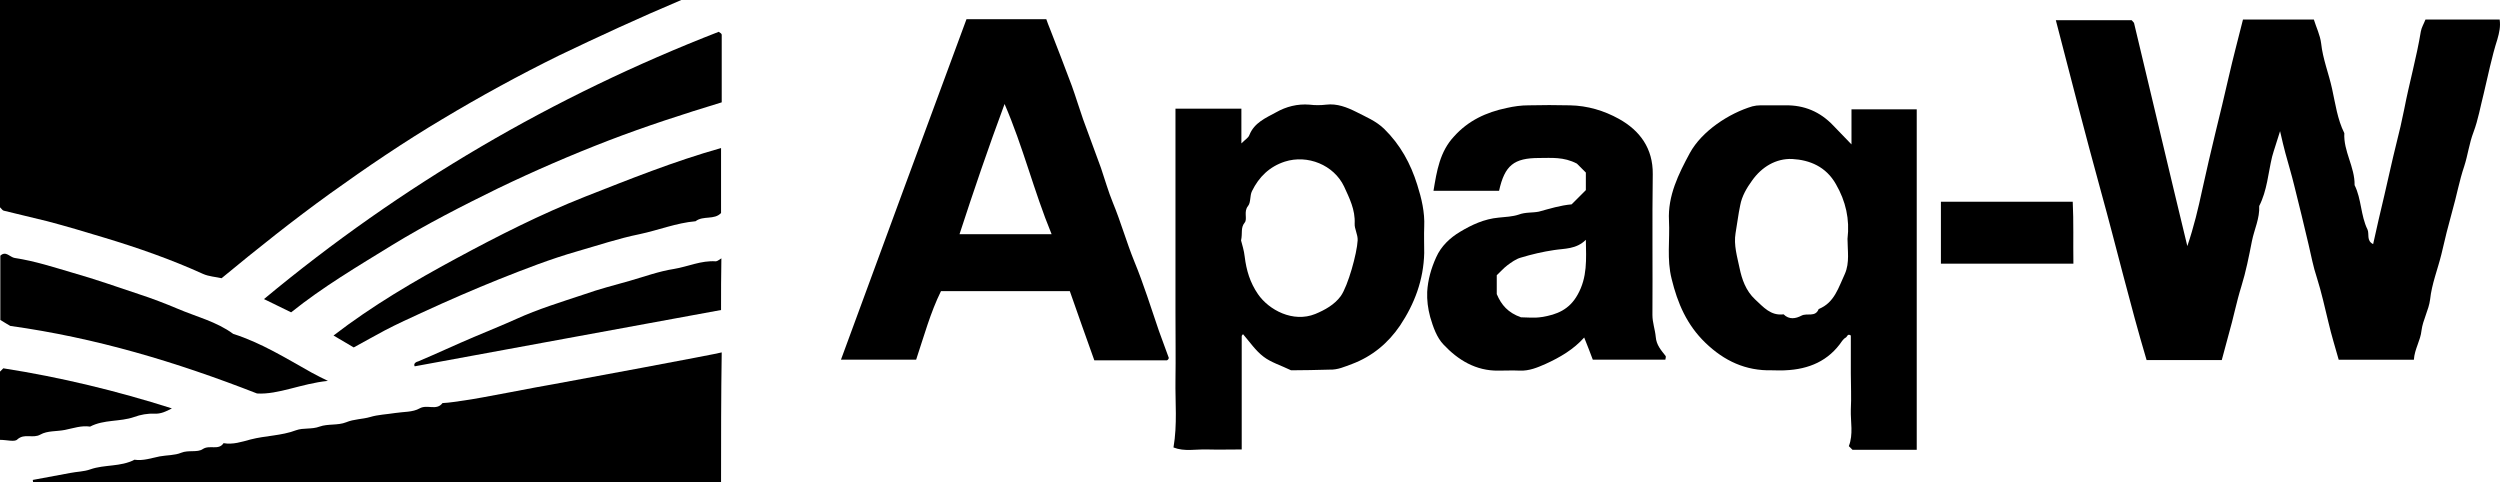
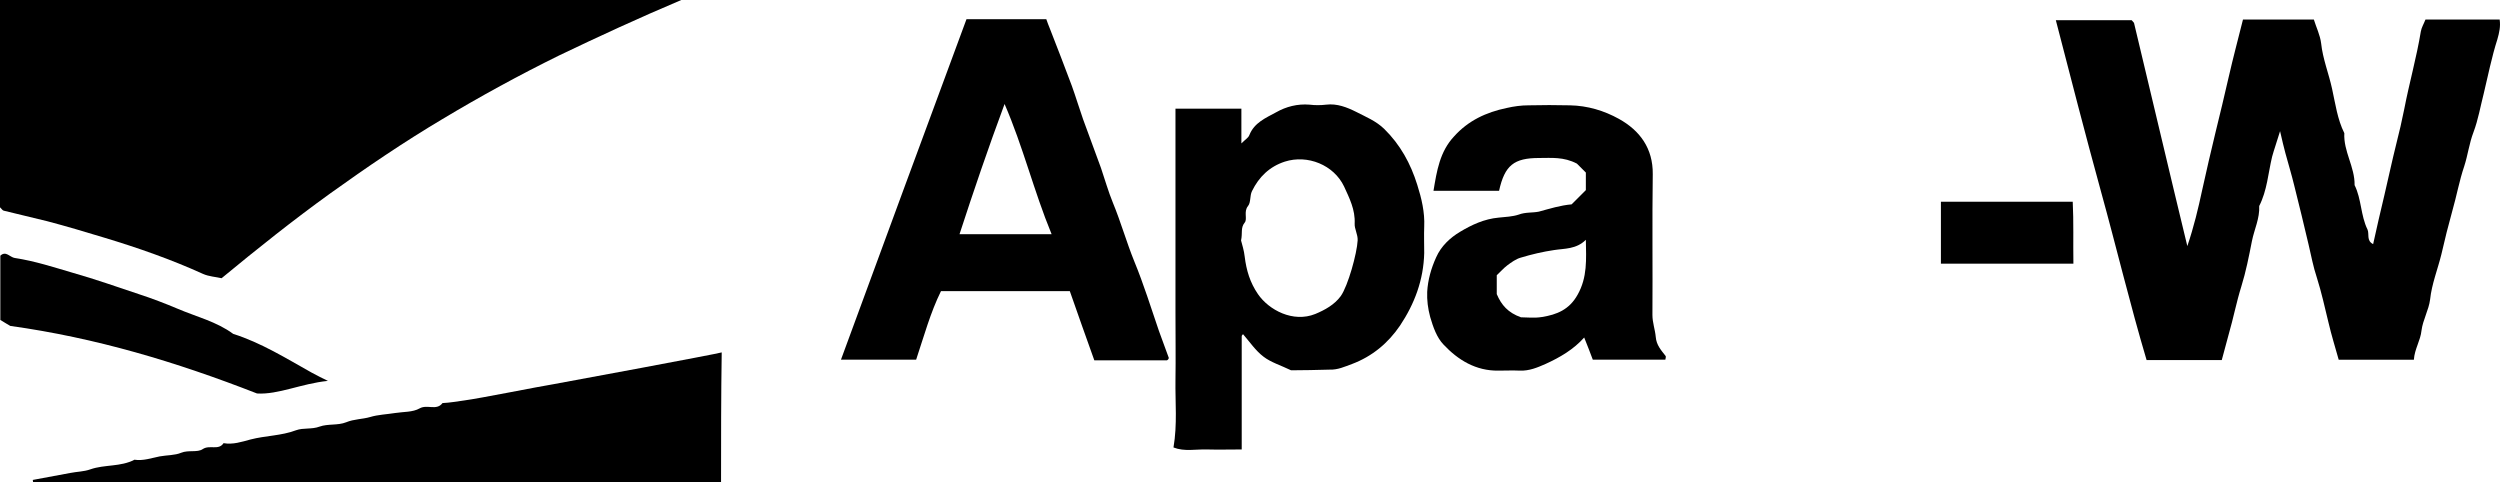
<svg xmlns="http://www.w3.org/2000/svg" id="Calque_1" x="0px" y="0px" viewBox="0 0 754.8 145.6" style="enable-background:new 0 0 754.8 145.6;" xml:space="preserve">
  <g>
    <path d="M66.9,84c-1.7-0.4-3.8-0.5-5.6-1.3c-9.7-4.4-19.7-7.9-30-11c-5.6-1.7-11.3-3.4-17-4.9c-4.4-1.1-8.8-2.1-13.2-3.2  c-0.4-0.1-0.7-0.7-1.2-1.1C0,41.8,0,21,0,0c68.2,0,136.4,0,205.7,0c-13,5.5-24.9,11-36.8,16.7C156.9,22.6,145,29.1,133.5,36  c-11.6,6.9-22.8,14.5-33.8,22.4C88.6,66.4,77.8,75,66.9,84z" />
    <path d="M677.2,5.9c7,0,14,0,21.4,0c0.7,2.3,1.9,4.7,2.2,7.2c0.5,4.7,2.3,9.1,3.3,13.7c1,4.5,1.6,9.2,3.7,13.4  c-0.3,5.5,3.2,10.2,3.1,15.7c2.1,4.2,1.8,9.1,3.9,13.4c0.6,1.3-0.4,3.4,1.7,4.4c1.1-4.9,2.2-9.9,3.4-14.8  c1.2-5.1,2.3-10.3,3.6-15.5c0.9-3.5,1.7-7,2.4-10.5c1.5-7.8,3.7-15.5,5-23.4c0.2-1.2,0.9-2.3,1.4-3.6c7.3,0,14.7,0,22.4,0  c0.3,2.1-0.1,3.9-0.7,6c-1.7,5.3-2.8,10.9-4.1,16.3c-1,3.9-1.7,8-3.1,11.7c-1.3,3.4-1.7,6.9-2.8,10.3c-1.5,4.4-2.3,9-3.6,13.5  c-1.2,4.3-2.3,8.7-3.3,13.1c-1.1,4.5-2.9,8.9-3.4,13.6c-0.4,3.2-2.2,6.2-2.6,9.4c-0.3,3-2.1,5.6-2.3,8.8c-7.4,0-14.9,0-22.7,0  c-1-3.6-2.2-7.4-3.1-11.3c-1.1-4.5-2.1-9.1-3.5-13.5c-1.1-3.3-1.7-6.6-2.5-10c-1.4-5.9-2.8-11.8-4.3-17.7c-0.8-3.3-1.8-6.6-2.7-9.9  c-0.5-1.8-0.9-3.6-1.6-6.6c-1,3.3-1.8,5.5-2.4,7.7c-1.2,5-1.5,10.2-3.9,14.9c0.2,3.7-1.5,7.1-2.2,10.6c-0.9,4.6-1.8,9.2-3.2,13.7  c-1.5,4.8-2.4,9.6-3.8,14.4c-0.7,2.5-1.4,5.1-2.1,7.8c-7.5,0-15,0-22.7,0c-5-16.8-9.1-34-13.8-51c-4.7-17.1-9.1-34.2-13.6-51.6  c7.7,0,15.1,0,22.9,0c0.2,0.2,0.6,0.7,0.7,0.8c5.4,22.5,10.6,44.7,16.1,67.4c2-5.9,3.3-11.4,4.5-17c1.3-5.8,2.6-11.6,4-17.3  c1.4-5.6,2.7-11.2,4-16.8C674.2,17.5,675.7,11.9,677.2,5.9z" />
    <path d="M291.8,5.8c8.3,0,16,0,24.1,0c0.3,0.9,0.7,1.9,1.1,2.9c2.2,5.7,4.5,11.5,6.6,17.2c1.2,3.3,2.2,6.7,3.4,10.1  c1.8,4.9,3.6,9.8,5.4,14.7c1.2,3.5,2.2,7.1,3.6,10.5c2.4,5.8,4.1,11.9,6.5,17.8c2.8,6.8,5,13.9,7.4,20.9c1,2.8,2,5.5,3,8.2  c-0.1,0.1-0.1,0.3-0.2,0.4c-0.1,0.1-0.3,0.3-0.4,0.3c-7.3,0-14.6,0-21.9,0c-2.5-7-5-14-7.4-20.9c-13.2,0-25.9,0-38.9,0  c-3.2,6.5-5.1,13.5-7.5,20.7c-7.2,0-14.8,0-22.7,0C266.5,74.3,279.1,40.1,291.8,5.8z M317.5,70.7c-5.4-13.1-8.6-26.4-14.2-39.3  c-4.9,13.2-9.3,26.1-13.6,39.3C299,70.7,307.8,70.7,317.5,70.7z" />
-     <path d="M559,43.6c0-4.3,0-7.4,0-10.6c6.6,0,13.1,0,19.7,0c0,34.2,0,68.4,0,102.8c-6.5,0-13,0-19.4,0c-0.4-0.4-0.7-0.7-1.1-1.1  c1.4-3.6,0.5-7.3,0.6-11c0.2-3.7,0-7.3,0-11c0-3.8,0-7.6,0-11.4c-1-0.7-1.1,0.4-1.5,0.6c-0.4,0.2-0.8,0.6-1.1,1  c-4.1,6.1-10.1,8.6-17.2,8.9c-1.3,0.1-2.7,0-4,0c-7.9,0.2-14.4-2.8-20.1-8.3c-5.6-5.4-8.4-11.9-10.2-19.3  c-1.5-5.9-0.5-11.8-0.8-17.6c-0.4-7.5,2.9-14.1,6.3-20.4c3.6-6.6,11.8-12,18.9-14.1c0.8-0.2,1.6-0.3,2.4-0.3c2.5,0,5,0,7.5,0  c5.7-0.1,10.5,1.9,14.5,6.1C555.1,39.6,556.7,41.2,559,43.6z M557.8,72.1c0.7-5.9-0.5-11.3-3.5-16.5c-3-5.3-7.9-7.3-13.2-7.6  c-4.9-0.2-9.2,2.4-12.1,6.5c-1.6,2.2-3.1,4.7-3.6,7.5c-0.6,2.8-0.9,5.6-1.4,8.4c-0.6,3.6,0.5,7.1,1.2,10.5c0.7,3.4,1.9,6.9,4.7,9.5  c2.5,2.3,4.7,5,8.6,4.5c1.7,1.7,3.7,1.3,5.4,0.4c1.7-0.9,4.2,0.6,5.2-2c4.8-1.9,6-6.6,7.9-10.6C558.5,79.3,557.8,75.6,557.8,72.1z" />
    <path d="M389.8,111.8c-3.1-1.5-6.1-2.4-8.3-4.1c-2.4-1.8-4.2-4.5-6.2-6.8c0,0-0.1,0.1-0.2,0.2c-0.1,0.1-0.2,0.3-0.2,0.4  c0,11.3,0,22.6,0,34.2c-3.6,0-7.1,0.1-10.5,0c-3.4-0.1-6.8,0.7-10.1-0.6c1.2-7,0.5-13.7,0.6-20.3c0.1-6.8,0-13.6,0-20.5  c0-6.8,0-13.6,0-20.5s0-13.6,0-20.5c0-6.8,0-13.6,0-20.5c6.7,0,13.1,0,19.9,0c0,3.1,0,6.4,0,10.5c1.2-1.2,2.1-1.7,2.4-2.5  c1.5-3.8,5-5.2,8.1-6.9c3-1.7,6.4-2.6,10.1-2.3c1.6,0.2,3.3,0.2,5,0c3.3-0.4,6.3,0.8,9.1,2.2c2.9,1.5,5.9,2.7,8.4,5.1  c4.9,4.8,8,10.5,10,16.9c1.3,4.1,2.3,8.3,2.1,12.6c-0.1,2.7,0,5.3,0,8c-0.2,8.1-2.9,15.3-7.3,21.9c-3.6,5.3-8.4,9.3-14.5,11.6  c-2.2,0.8-4.3,1.8-6.8,1.7C397.4,111.7,393.6,111.8,389.8,111.8z M374.7,72.6c0.3,1.2,0.9,3,1.1,4.9c0.5,4.1,1.6,7.8,4,11.3  c3.3,4.8,10.6,8.7,17.3,6c2.9-1.2,5.8-2.8,7.7-5.4c2.2-3.1,4.9-12.9,5.1-16.8c0.1-1.8-1-3.5-0.9-5.1c0.2-4.2-1.6-7.7-3.2-11.2  c-3.1-6.5-11-9.7-17.9-7.5c-4.6,1.5-7.8,4.6-9.9,8.9c-0.7,1.4-0.3,3.4-1.2,4.5c-1.4,1.7-0.1,3.9-1,5  C374.5,68.8,375.2,70.3,374.7,72.6z" />
    <path d="M217.7,145.6c-69.3,0-138.5,0-207.7,0c0-0.2-0.1-0.4-0.1-0.7c3.8-0.7,7.5-1.4,11.3-2.1c2-0.4,4.2-0.4,6.1-1.1  c4.3-1.5,9.1-0.7,13.3-2.9c2.6,0.4,5.1-0.5,7.6-1c2.2-0.4,4.6-0.3,6.5-1.1c2.2-0.9,4.9,0,6.5-1.1c2.1-1.4,4.8,0.5,6.3-1.8  c2.8,0.5,5.5-0.4,8.1-1.1c4.6-1.2,9.3-1.1,13.8-2.8c2.2-0.8,4.7-0.2,7.1-1.1c2.5-0.9,5.5-0.3,8-1.3c2.4-1,4.9-0.9,7.3-1.6  c2.3-0.7,5-0.8,7.5-1.2c2.5-0.4,5.3-0.2,7.4-1.4c2.3-1.3,5.1,0.8,6.9-1.6c2.2-0.1,4.4-0.5,6.6-0.8c4.6-0.6,22.5-4.2,26.9-4.9  c4.5-0.8,49.2-9.1,50.8-9.6C217.7,119.7,217.7,132.5,217.7,145.6z" />
    <path d="M474.5,61.7c1.5-1.5,2.8-2.8,4.3-4.3c0-1.6,0-3.4,0-5.3c-1-1-2.1-2.1-2.7-2.7c-4-2.1-7.7-1.7-11.4-1.7  c-7.6,0-10.4,2.2-12.1,9.9c-6.4,0-12.9,0-19.8,0c1-6,1.9-11.8,6.2-16.4c4.3-4.8,9.7-7.3,15.9-8.6c2.2-0.5,4.4-0.8,6.6-0.8  c4.2-0.1,8.3-0.1,12.5,0c5.3,0.1,10.3,1.6,14.8,4.1c6.3,3.5,10.3,8.9,10.2,16.7c-0.2,14.2,0,28.3-0.1,42.5c0,2.3,0.8,4.4,1,6.6  c0.2,2.5,1.6,4,3,5.8c0.1,0.2,0,0.6-0.1,1.1c-7.1,0-14.2,0-21.9,0c-0.7-1.9-1.6-4.2-2.6-6.7c-3.2,3.6-7.3,6-11.7,8  c-2.5,1.1-4.9,2.1-7.7,2c-2.2-0.1-4.3,0-6.5,0c-6.8,0.1-12.2-3.2-16.6-7.9c-2-2.1-3.1-5.2-4-8.3c-0.7-2.6-1-5.1-0.9-7.6  c0.2-3.6,1.2-7.1,2.7-10.4c1.5-3.4,4.2-5.9,7.2-7.7c3.5-2.1,7.3-3.9,11.7-4.3c2-0.2,4.2-0.3,6-0.9c2.1-0.8,4.1-0.5,6.1-0.9  C467.9,63,471.1,62,474.5,61.7z M459.2,95.8c1.8,0,4.1,0.3,6.4-0.1c4.4-0.7,8.2-2.2,10.7-6.7c3-5.3,2.6-10.7,2.5-16.6  c-2.9,2.9-6.5,2.6-9.6,3.1c-3.4,0.5-6.8,1.3-10.1,2.3c-1.4,0.4-2.8,1.4-4,2.3c-1.2,0.9-2.2,2.1-3.2,3c0,2.1,0,4.1,0,5.7  C453.3,92.1,455.3,94.4,459.2,95.8z" />
-     <path d="M87.9,94.3c-3.2-1.6-5.6-2.7-8.2-4C121.2,55.8,167.1,29,217,9.6c0.4,0.3,0.6,0.4,0.7,0.5c0.1,0.1,0.2,0.3,0.2,0.4  c0,6.6,0,13.3,0,20.4c-11.5,3.5-22.9,7.2-34.1,11.5c-11.4,4.4-22.5,9.2-33.5,14.5c-10.8,5.3-21.6,10.8-31.9,17.1  C108,80.4,97.5,86.6,87.9,94.3z" />
-     <path d="M217.7,44.7c0,6.7,0,13.1,0,19.6c-2,2.2-5.4,0.7-7.7,2.5c-5.8,0.5-11.2,2.7-16.9,3.9c-6.4,1.3-12.6,3.4-18.9,5.2  c-8,2.3-15.7,5.3-23.5,8.4c-7.7,3.1-15.3,6.4-22.9,9.9c-3.9,1.8-7.9,3.6-11.7,5.6c-3,1.6-6,3.3-9.3,5.1c-1.7-1-3.7-2.2-6.1-3.6  c11.7-9,24.3-16.4,37.1-23.3c12.6-6.8,25.4-13.3,38.8-18.6C190.1,54.1,203.5,48.7,217.7,44.7z" />
    <path d="M99,115c-8,0.8-15,4.2-21.4,3.8C53,109.2,28.9,102,3.1,98.4c-0.6-0.3-1.8-1.1-3-1.8c0-6.5,0-13,0-19.4  c1.7-1.6,2.9,0.5,4.4,0.7c6,0.9,11.8,2.8,17.6,4.5c6.7,1.9,13.2,4.2,19.8,6.4c4,1.3,7.9,2.8,11.7,4.4c5.6,2.4,11.8,3.9,16.8,7.6  c8.5,2.7,16,7.4,23.7,11.7C95.7,113.4,97.4,114.2,99,115z" />
-     <path d="M217.7,93.6c-30.9,5.7-61.7,11.3-92.5,17c-0.5-0.9,0.6-1.4,1.1-1.5c5.7-2.4,11.2-5,16.9-7.4c4.2-1.8,8.5-3.5,12.7-5.4  c6.6-3,13.5-5.1,20.4-7.4c4.5-1.6,9.2-2.8,13.8-4.1c4.5-1.3,8.9-2.9,13.4-3.6c4.2-0.7,8.2-2.6,12.6-2.3c0.5,0,1-0.5,1.7-0.9  C217.7,83.1,217.7,88.2,217.7,93.6z" />
    <path d="M586,79.6c0-6.3,0-12.4,0-18.7c13.2,0,26.3,0,39.8,0c0.3,6,0.1,12.3,0.2,18.7C612.6,79.6,599.5,79.6,586,79.6z" />
-     <path d="M0,132.8c0-7.1,0-13.9,0-20.6c0.5-0.5,0.8-0.8,1-1c17.3,2.7,34.2,6.8,50.9,12.1c-1.7,0.9-3.3,1.7-5.3,1.6  c-2-0.1-4.2,0.3-6.1,1c-4.3,1.5-9.1,0.7-13.3,2.9c-2.6-0.4-5.1,0.5-7.6,1c-2.5,0.5-5.3,0.2-7.4,1.4c-2.3,1.3-4.8-0.5-7,1.5  C4.4,133.5,2.1,132.8,0,132.8z" />
  </g>
</svg>